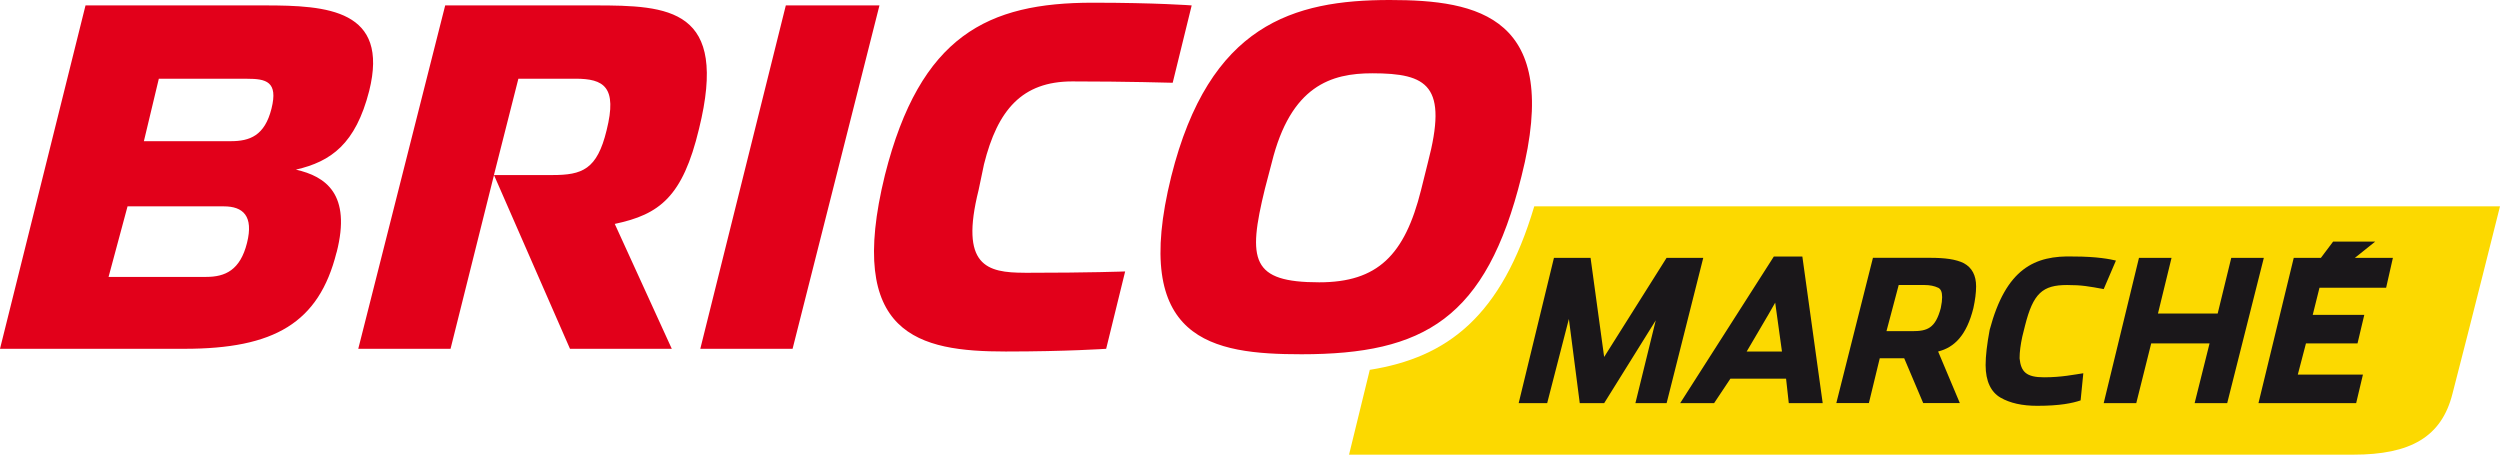
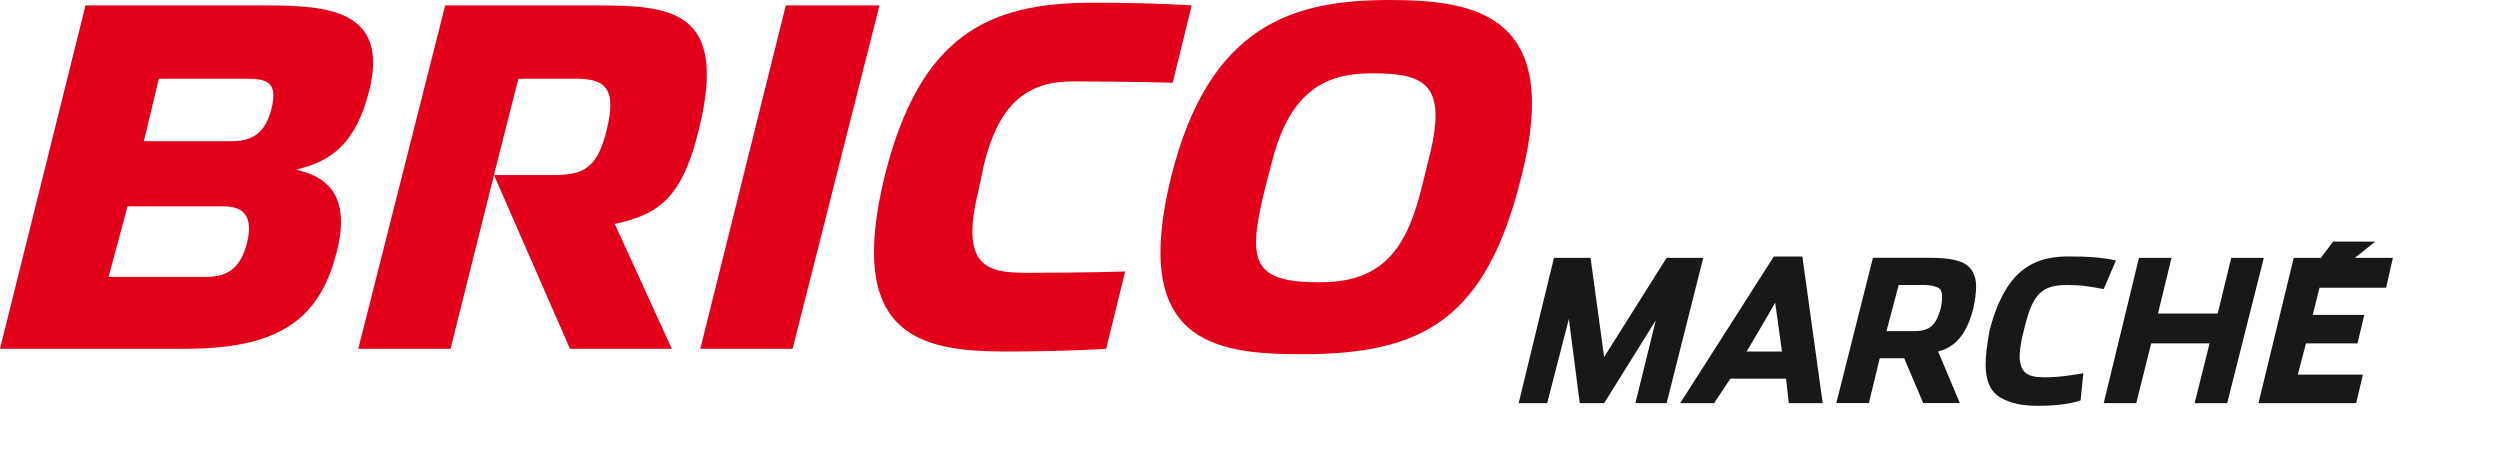
<svg xmlns="http://www.w3.org/2000/svg" id="a" viewBox="0 0 499 90.75">
  <defs>
    <style>.c{fill:#1a171a;}.d{fill:#fcd900;}.e{fill:#e2001a;fill-rule:evenodd;}</style>
  </defs>
  <g id="b">
    <g>
-       <path class="d" d="M499,41.18s-5.96,23.84-9.48,37.38c-2.17,8.67-8.4,12.19-19.78,12.19h-200.47l4.14-16.93c15.5-2.47,26.3-10.67,32.83-32.64h192.75Z" />
      <path class="c" d="M462.97,57.43l-1.35,5.42h10.29l-1.35,5.69h-10.29l-1.63,6.23h13l-1.35,5.69h-19.5l7.04-28.99h5.42l2.44-3.25h8.4l-4.06,3.25h7.59l-1.35,5.96h-13.27Zm-11.11-5.96l-7.31,28.99h-6.5l2.98-11.92h-11.65l-2.98,11.92h-6.5l7.04-28.99h6.5l-2.71,11.11h11.92l2.71-11.11h6.5Zm-36.03,23.03l-.54,5.42c-1.63,.54-4.06,1.08-8.67,1.08-2.98,0-5.42-.54-7.31-1.63s-2.98-3.25-2.98-6.5c0-1.82,.27-4.14,.81-7.04,3.25-12.19,8.94-14.9,16.8-14.63,4.61,0,7.31,.54,8.4,.81l-2.44,5.69c-2.98-.54-4.33-.81-7.31-.81-4.88,0-6.77,1.63-8.4,8.13l-.54,2.17c-.35,1.63-.54,3.06-.54,4.33,.27,2.71,1.35,3.79,4.88,3.79s5.96-.54,7.86-.81h0Zm-21.4-17.34c0,1.27-.19,2.71-.54,4.33-1.35,5.42-3.79,7.86-7.04,8.67l4.33,10.29h-7.31l-3.79-8.94h-4.88l-2.17,8.94h-6.5l7.31-28.99h11.38c2.98,0,5.15,.27,6.77,1.08,1.63,.89,2.44,2.44,2.44,4.61Zm-7.59,.27c-.73-.35-1.63-.54-2.71-.54h-5.15l-2.44,9.21h5.15c2.98,0,4.61-.54,5.69-4.61,.19-.89,.27-1.63,.27-2.17,0-1.08-.27-1.63-.81-1.9h0Zm-27.09-6.23l4.06,29.26h-6.77l-.54-4.88h-11.11l-3.25,4.88h-6.77l18.69-29.26h5.69Zm-5.42,9.21c-1.35,2.44-4.61,7.86-5.69,9.75h7.04l-1.35-9.75Zm-14.36-8.94l-7.31,28.99h-6.23l4.06-16.52-10.29,16.52h-4.88l-2.17-16.8-4.33,16.8h-5.69l7.04-28.99h7.31l2.71,19.78,12.46-19.78h7.31Z" />
      <path class="e" d="M303.68,35.22c-7.04,28.44-19.5,35.49-43.89,35.49-17.88,0-34.13-2.71-26.01-35.49C241.37,4.88,258.17,0,277.4,0c17.61,0,34.4,3.25,26.28,35.22Zm-29.8-20.59c-8.13,0-16.25,2.44-20.05,17.88l-1.35,5.15c-3.52,14.36-2.71,18.69,10.84,18.69,11.65,0,17.07-5.42,20.32-18.42l1.35-5.42c4.06-15.44,0-17.88-11.11-17.88Zm-69.35,39.82c13.27,0,20.05-.27,20.05-.27l-3.79,15.44s-7.86,.54-20.05,.54c-17.34,0-31.97-3.25-24.11-35.22C183.67,7.04,197.22,.54,218.08,.54c12.73,0,19.78,.54,19.78,.54l-3.79,15.44s-9.21-.27-20.05-.27c-10.02,0-14.9,5.69-17.61,16.52l-1.08,5.15c-3.79,15.17,1.63,16.52,9.21,16.52ZM175.54,1.08l-17.34,68.54h-18.42L156.85,1.08h18.69Zm-52.83,43.62l11.38,24.92h-20.32l-15.17-34.68-8.67,34.68h-18.42L88.86,1.08h29.8c14.9,0,26.82,.54,20.86,24.65-3.25,13.55-7.86,17.07-16.8,18.96Zm-7.86-28.99h-11.38l-4.88,19.23h11.65c5.96,0,8.94-1.08,10.84-8.94,2.17-8.67-.54-10.29-6.23-10.29Zm-47.68,34.68c-3.52,14.09-12.46,19.23-30.34,19.23H0L17.07,1.08H52.83c12.46,0,24.92,.81,20.86,17.07-2.71,10.57-7.59,14.09-14.63,15.71,5.96,1.35,11.11,4.88,8.13,16.52Zm-22.48-9.21H25.46l-3.79,14.09h19.5c3.79,0,6.77-1.35,8.13-6.77s-.81-7.31-4.61-7.31Zm4.61-25.46H31.7l-2.98,12.46h17.34c3.79,0,6.77-1.08,8.13-6.5s-1.08-5.96-4.88-5.96Z" />
    </g>
  </g>
</svg>